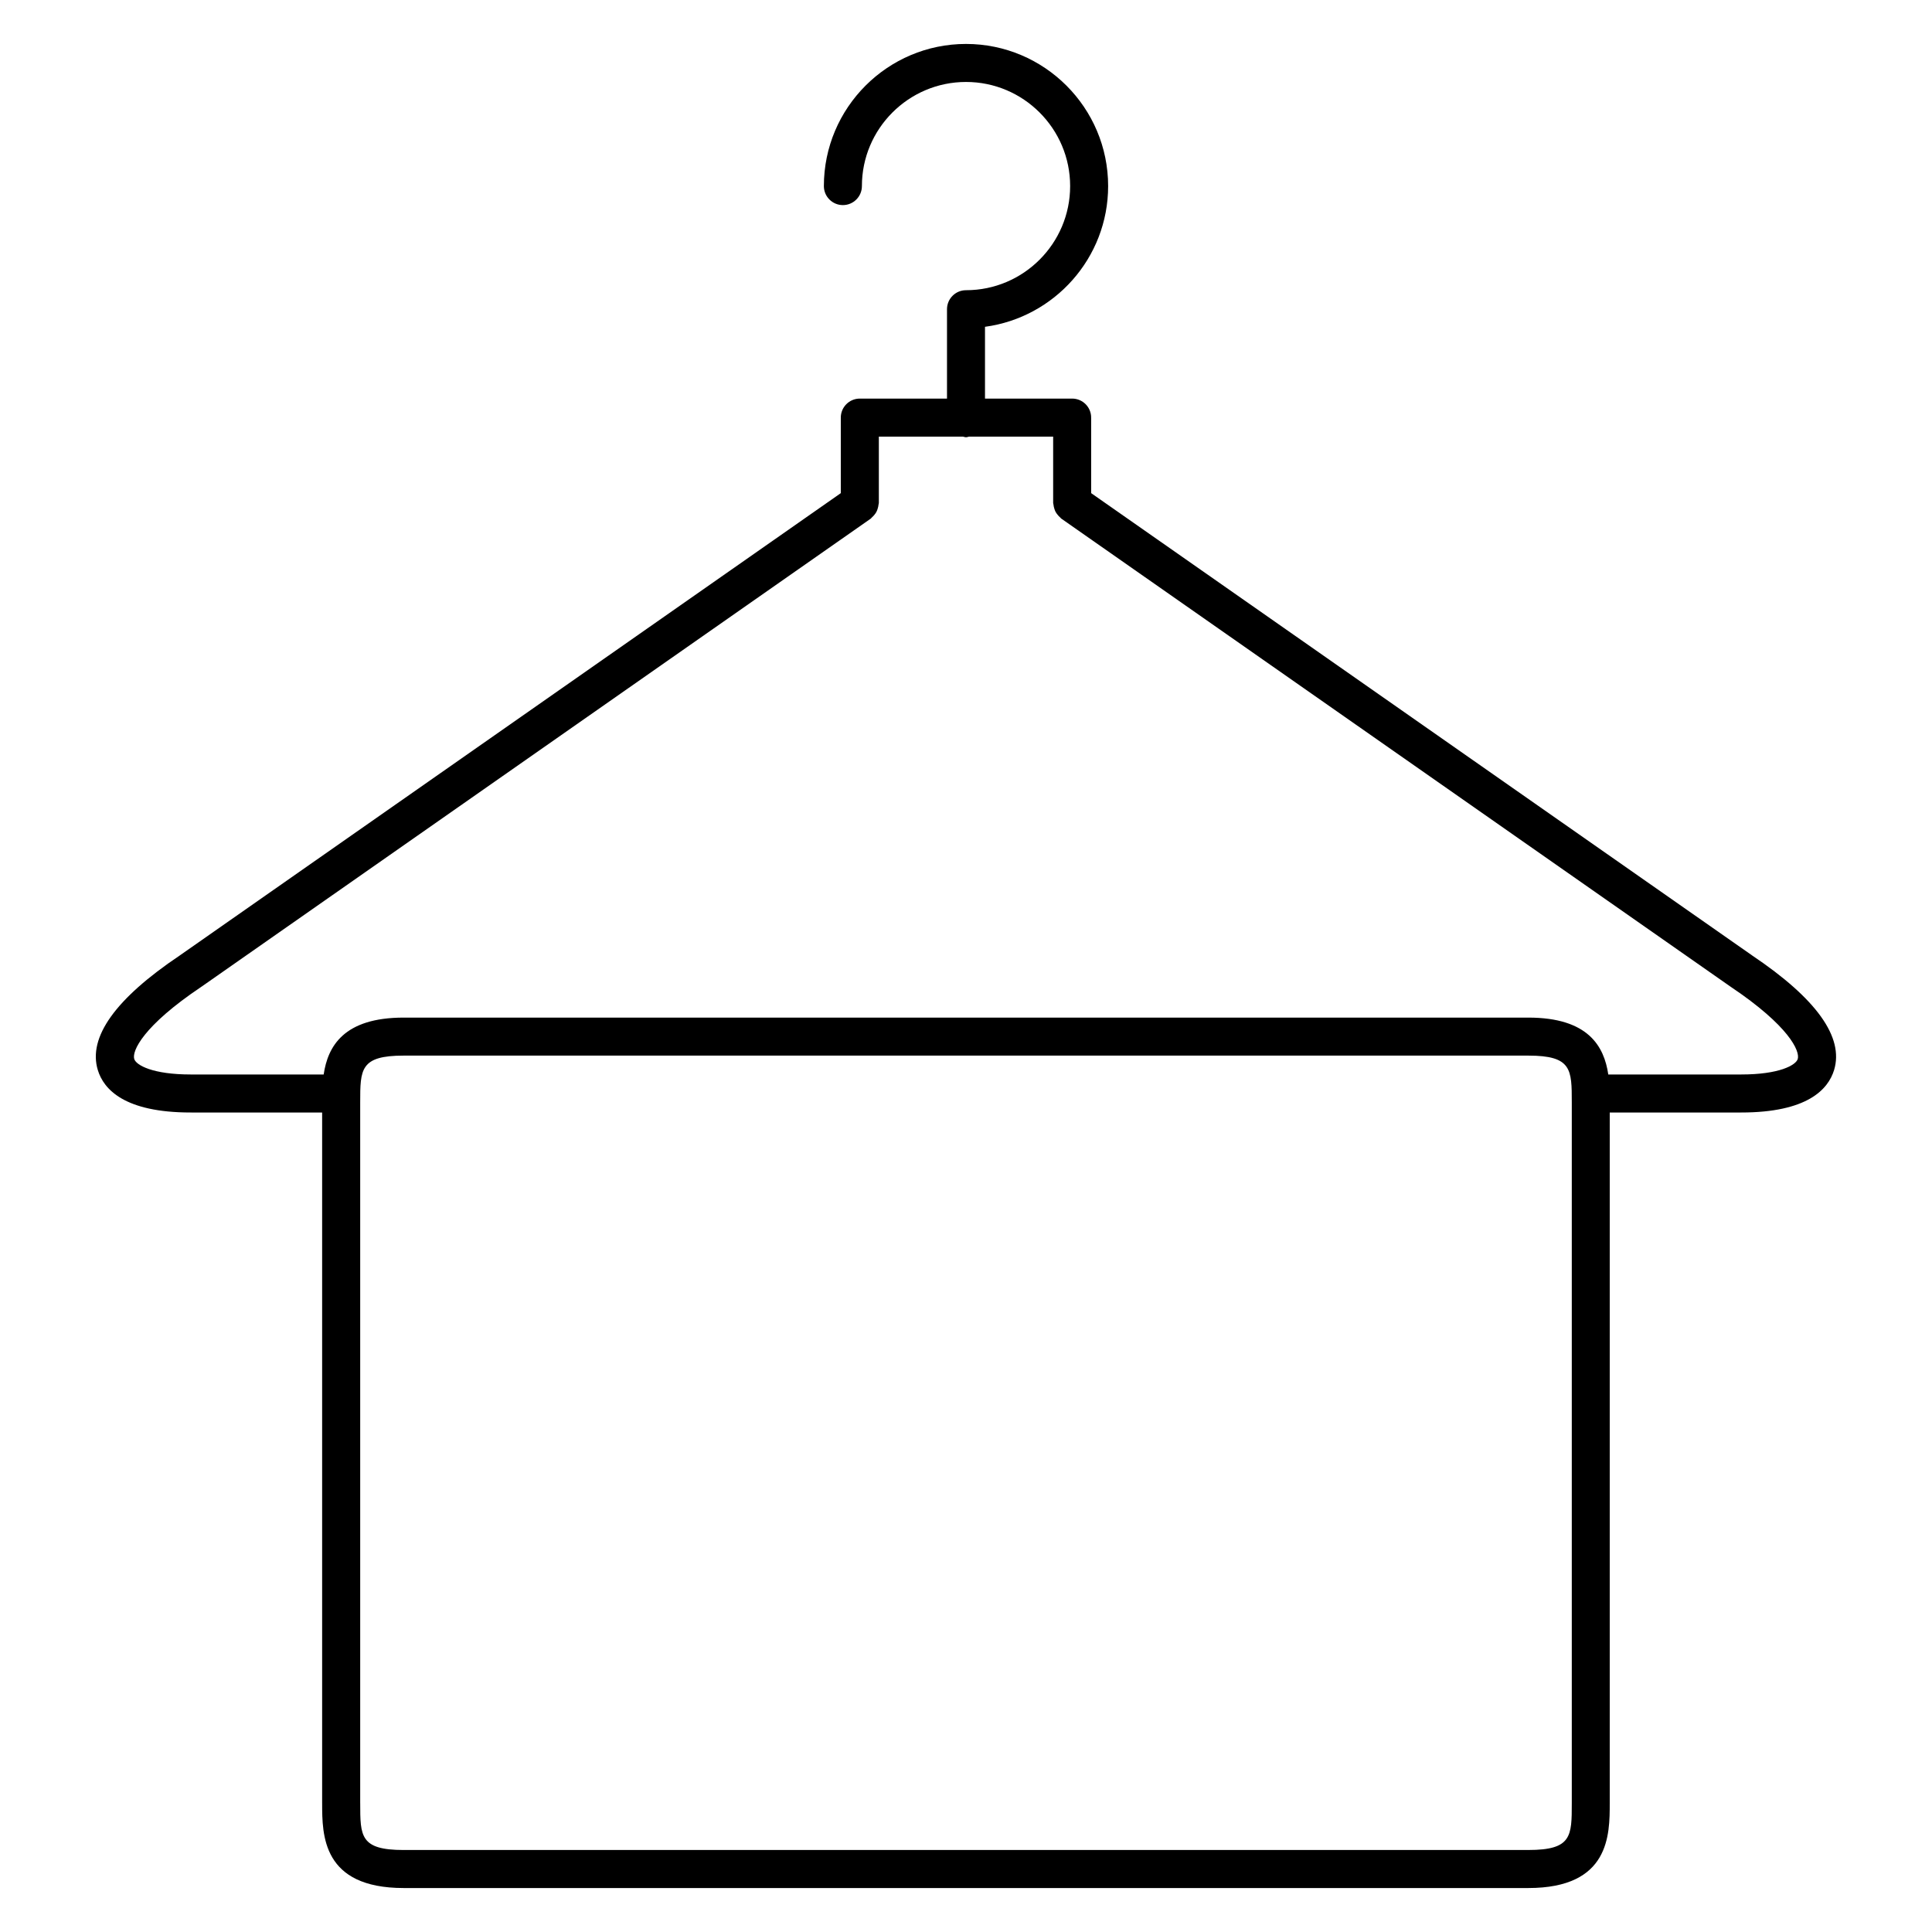
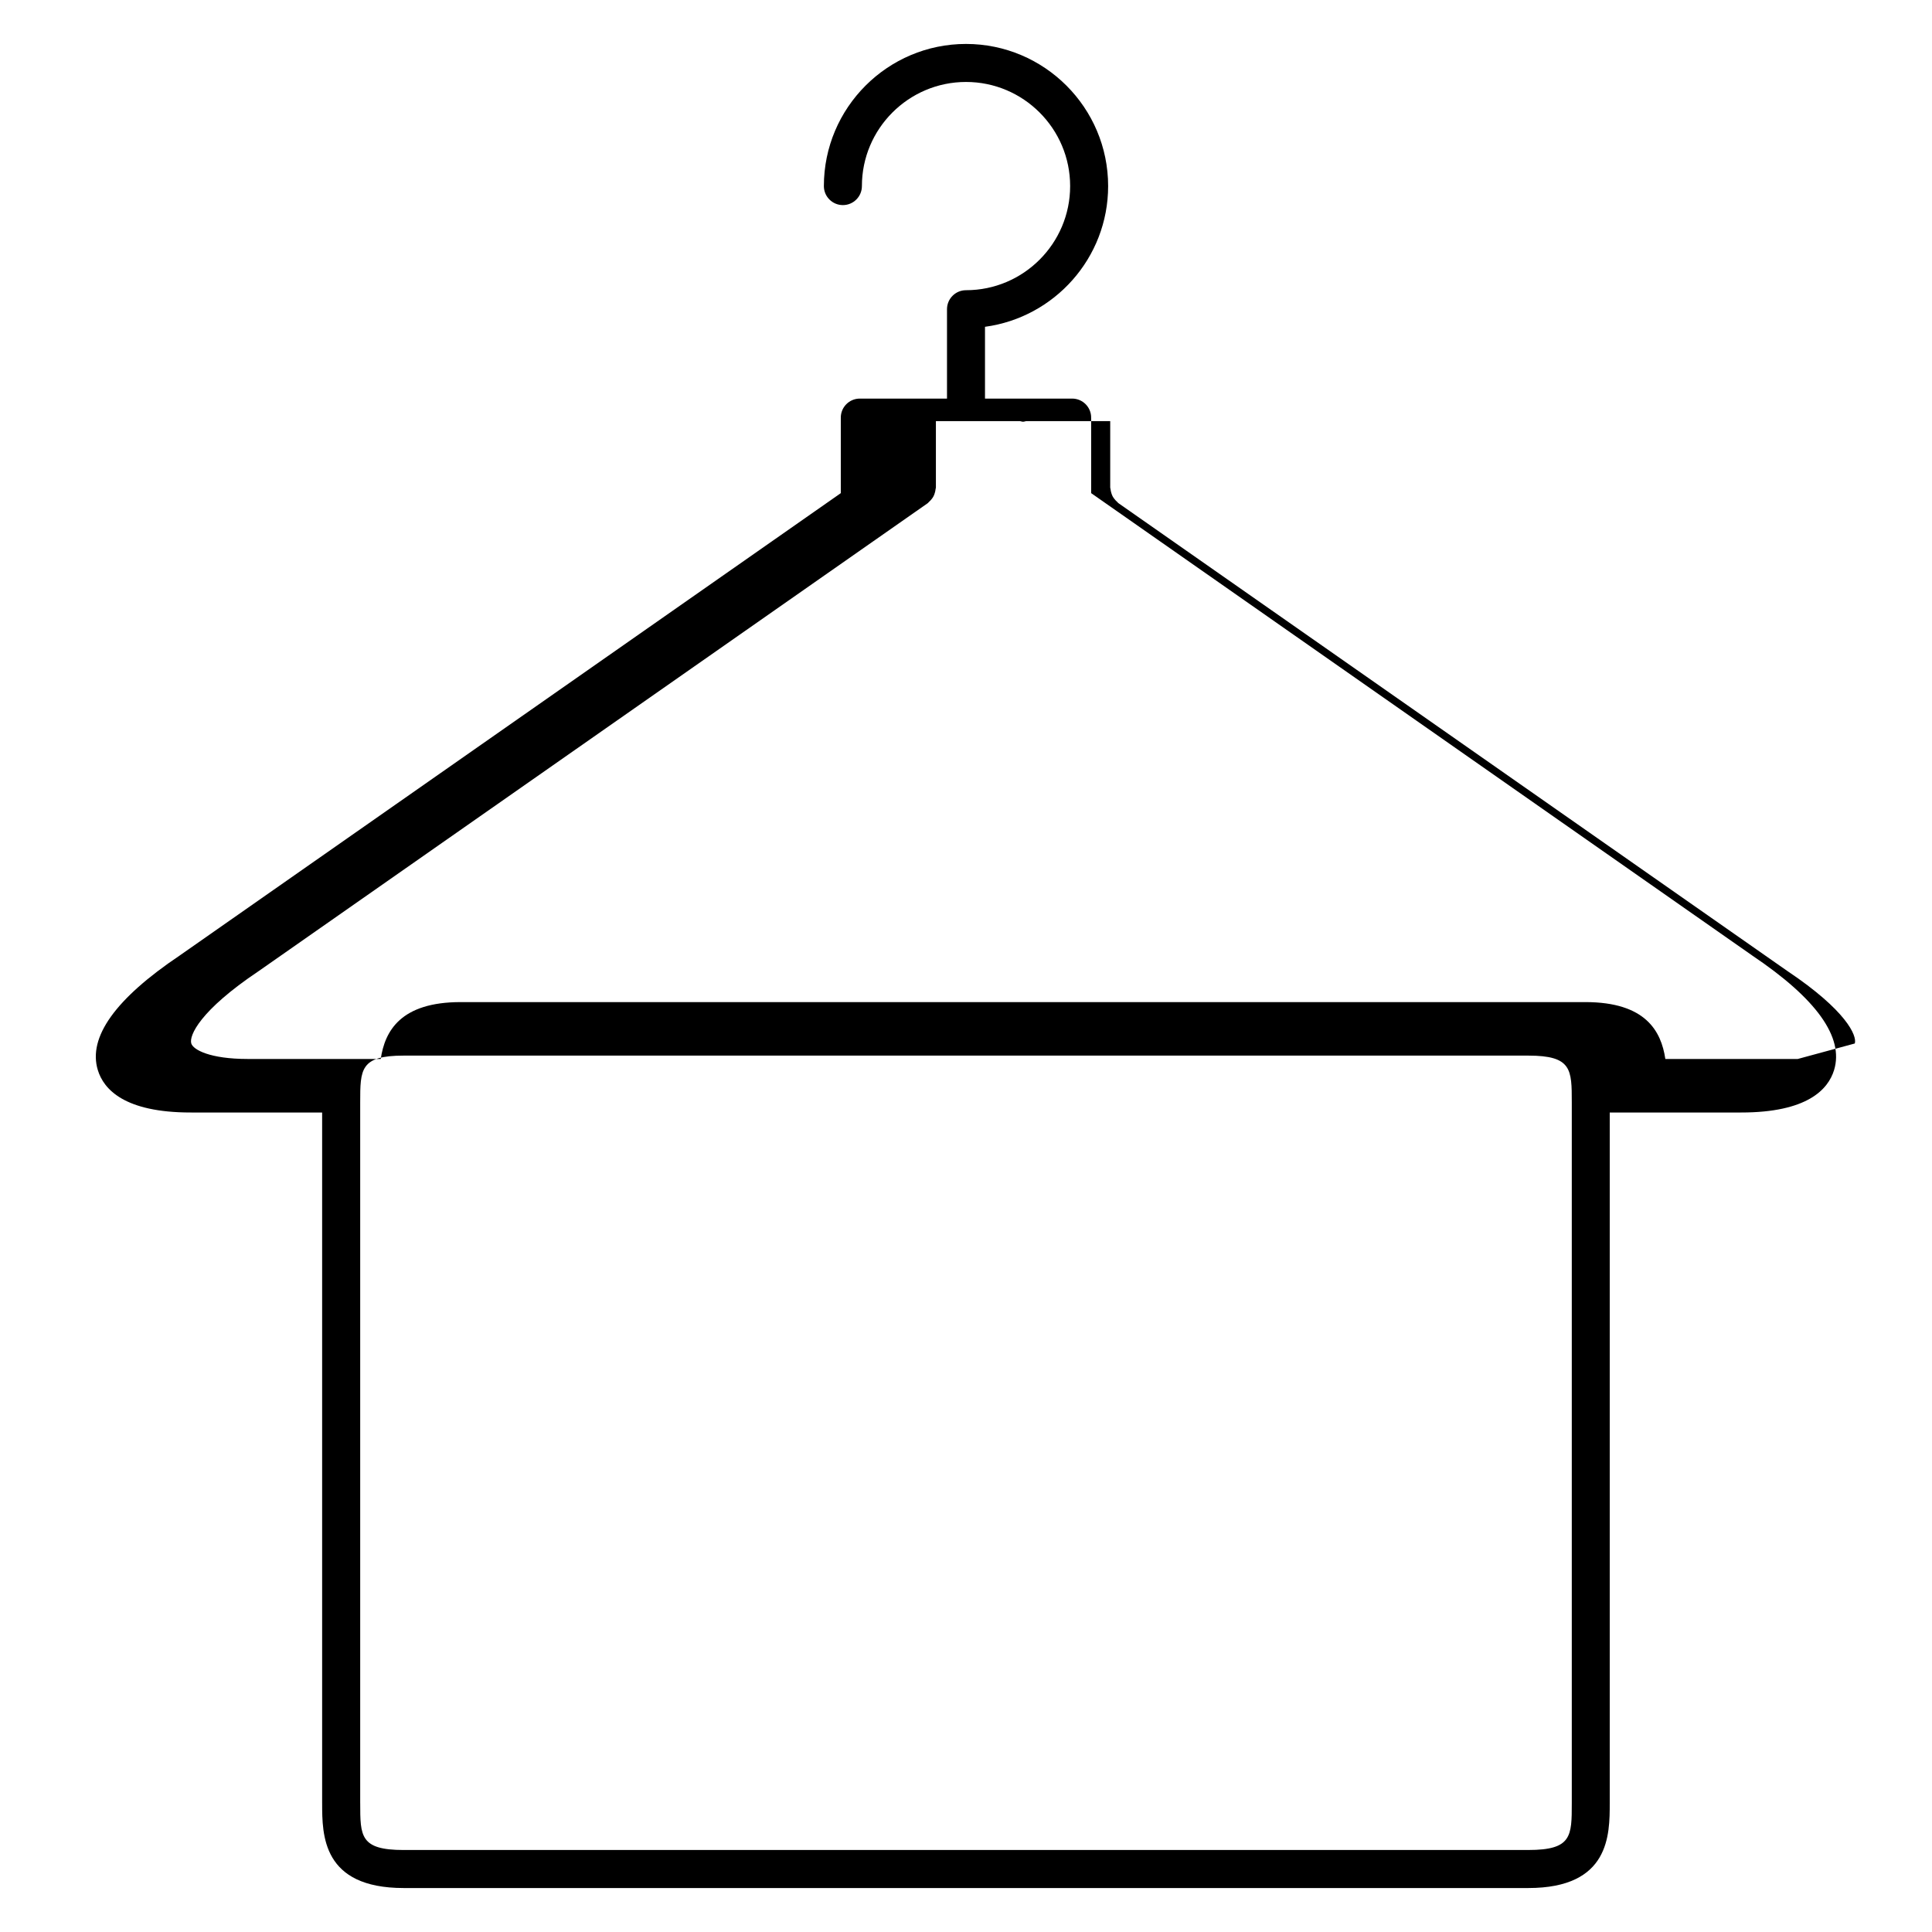
<svg xmlns="http://www.w3.org/2000/svg" fill="#000000" width="800px" height="800px" version="1.1" viewBox="144 144 512 512">
-   <path d="m608.34 397.21c-0.004 0-0.004-0.004-0.012-0.012l-175.16-122.51v-19.855c0-0.031-0.016-0.051-0.016-0.082s0.016-0.051 0.016-0.082c0-2.781-2.254-5.039-5.039-5.039h-23.094v-19.023c18.391-2.481 32.633-18.234 32.633-37.293 0-20.773-16.898-37.668-37.668-37.668-20.766 0-37.664 16.898-37.664 37.668 0 2.781 2.258 5.039 5.039 5.039s5.039-2.258 5.039-5.039c0-15.215 12.379-27.594 27.59-27.594 15.215 0 27.594 12.379 27.594 27.594s-12.379 27.594-27.594 27.594c-2.781 0-5.039 2.258-5.039 5.039v23.684h-23.105c-2.781 0-5.039 2.258-5.039 5.039 0 0.031 0.016 0.051 0.016 0.082s-0.016 0.051-0.016 0.082v19.855l-175.17 122.51c-0.004 0-0.004 0.004-0.012 0.012-17.055 11.445-24.363 21.664-21.719 30.359 1.562 5.141 7.098 11.254 24.617 11.254 0.023 0 0.047-0.016 0.07-0.016 0.023 0 0.047 0.016 0.07 0.016h34.691v183.04c0 0.012 0.004 0.016 0.004 0.023 0 8.41 0.02 22.453 21.59 22.461h298.04c21.594 0 21.594-14.078 21.594-22.484v-183.04h34.691c0.023 0 0.047-0.016 0.074-0.016 0.023 0 0.047 0.016 0.07 0.016 17.516 0 23.055-6.121 24.621-11.254 2.644-8.699-4.664-18.91-21.719-30.363zm-59.324 237.06h-298.04c-11.516 0-11.516-3.633-11.516-12.41 0-0.012-0.004-0.016-0.004-0.023v-185.68c0-8.777 0-12.41 11.516-12.41h298.04c11.527 0 11.527 3.633 11.527 12.41v185.7c0 8.777 0 12.41-11.52 12.41zm71.406-209.63c-0.504 1.652-4.906 4.109-14.977 4.109-0.023 0-0.047 0.016-0.07 0.016-0.031 0-0.051-0.016-0.074-0.016h-35.09c-1.094-7.402-5.25-15.07-21.191-15.074h-0.004-298.04c-15.945 0-20.105 7.672-21.199 15.074h-35.086c-0.023 0-0.047 0.016-0.07 0.016-0.023 0-0.047-0.016-0.07-0.016-10.07 0-14.473-2.457-14.977-4.109-0.629-2.07 2.277-8.73 17.781-19.125 0.016-0.012 0.02-0.023 0.035-0.035s0.035-0.016 0.051-0.023l177.31-124.01c0.121-0.086 0.188-0.215 0.297-0.312 0.266-0.223 0.488-0.469 0.707-0.742 0.203-0.25 0.383-0.5 0.523-0.781 0.145-0.277 0.242-0.559 0.332-0.867 0.102-0.336 0.176-0.66 0.207-1.012 0.012-0.145 0.086-0.273 0.086-0.418v-17.602h22.297c0.273 0.047 0.52 0.16 0.805 0.16 0.289 0 0.527-0.117 0.805-0.16h22.289v17.602c0 0.152 0.074 0.277 0.086 0.422 0.031 0.344 0.105 0.66 0.203 0.992 0.098 0.312 0.191 0.605 0.336 0.883 0.145 0.277 0.324 0.52 0.523 0.766 0.215 0.277 0.438 0.523 0.711 0.75 0.109 0.098 0.172 0.223 0.297 0.309l177.31 124.01c0.016 0.012 0.035 0.016 0.051 0.023 0.016 0.012 0.02 0.023 0.035 0.035 15.496 10.398 18.398 17.059 17.77 19.137z" />
+   <path d="m608.34 397.21c-0.004 0-0.004-0.004-0.012-0.012l-175.16-122.51v-19.855c0-0.031-0.016-0.051-0.016-0.082s0.016-0.051 0.016-0.082c0-2.781-2.254-5.039-5.039-5.039h-23.094v-19.023c18.391-2.481 32.633-18.234 32.633-37.293 0-20.773-16.898-37.668-37.668-37.668-20.766 0-37.664 16.898-37.664 37.668 0 2.781 2.258 5.039 5.039 5.039s5.039-2.258 5.039-5.039c0-15.215 12.379-27.594 27.59-27.594 15.215 0 27.594 12.379 27.594 27.594s-12.379 27.594-27.594 27.594c-2.781 0-5.039 2.258-5.039 5.039v23.684h-23.105c-2.781 0-5.039 2.258-5.039 5.039 0 0.031 0.016 0.051 0.016 0.082s-0.016 0.051-0.016 0.082v19.855l-175.17 122.51c-0.004 0-0.004 0.004-0.012 0.012-17.055 11.445-24.363 21.664-21.719 30.359 1.562 5.141 7.098 11.254 24.617 11.254 0.023 0 0.047-0.016 0.07-0.016 0.023 0 0.047 0.016 0.07 0.016h34.691v183.04c0 0.012 0.004 0.016 0.004 0.023 0 8.41 0.02 22.453 21.59 22.461h298.04c21.594 0 21.594-14.078 21.594-22.484v-183.04h34.691c0.023 0 0.047-0.016 0.074-0.016 0.023 0 0.047 0.016 0.07 0.016 17.516 0 23.055-6.121 24.621-11.254 2.644-8.699-4.664-18.91-21.719-30.363zm-59.324 237.06h-298.04c-11.516 0-11.516-3.633-11.516-12.41 0-0.012-0.004-0.016-0.004-0.023v-185.68c0-8.777 0-12.41 11.516-12.41h298.04c11.527 0 11.527 3.633 11.527 12.41v185.7c0 8.777 0 12.41-11.52 12.41zm71.406-209.63h-35.09c-1.094-7.402-5.25-15.07-21.191-15.074h-0.004-298.04c-15.945 0-20.105 7.672-21.199 15.074h-35.086c-0.023 0-0.047 0.016-0.07 0.016-0.023 0-0.047-0.016-0.07-0.016-10.07 0-14.473-2.457-14.977-4.109-0.629-2.07 2.277-8.73 17.781-19.125 0.016-0.012 0.02-0.023 0.035-0.035s0.035-0.016 0.051-0.023l177.31-124.01c0.121-0.086 0.188-0.215 0.297-0.312 0.266-0.223 0.488-0.469 0.707-0.742 0.203-0.25 0.383-0.5 0.523-0.781 0.145-0.277 0.242-0.559 0.332-0.867 0.102-0.336 0.176-0.66 0.207-1.012 0.012-0.145 0.086-0.273 0.086-0.418v-17.602h22.297c0.273 0.047 0.52 0.16 0.805 0.16 0.289 0 0.527-0.117 0.805-0.16h22.289v17.602c0 0.152 0.074 0.277 0.086 0.422 0.031 0.344 0.105 0.66 0.203 0.992 0.098 0.312 0.191 0.605 0.336 0.883 0.145 0.277 0.324 0.52 0.523 0.766 0.215 0.277 0.438 0.523 0.711 0.75 0.109 0.098 0.172 0.223 0.297 0.309l177.31 124.01c0.016 0.012 0.035 0.016 0.051 0.023 0.016 0.012 0.02 0.023 0.035 0.035 15.496 10.398 18.398 17.059 17.77 19.137z" />
</svg>